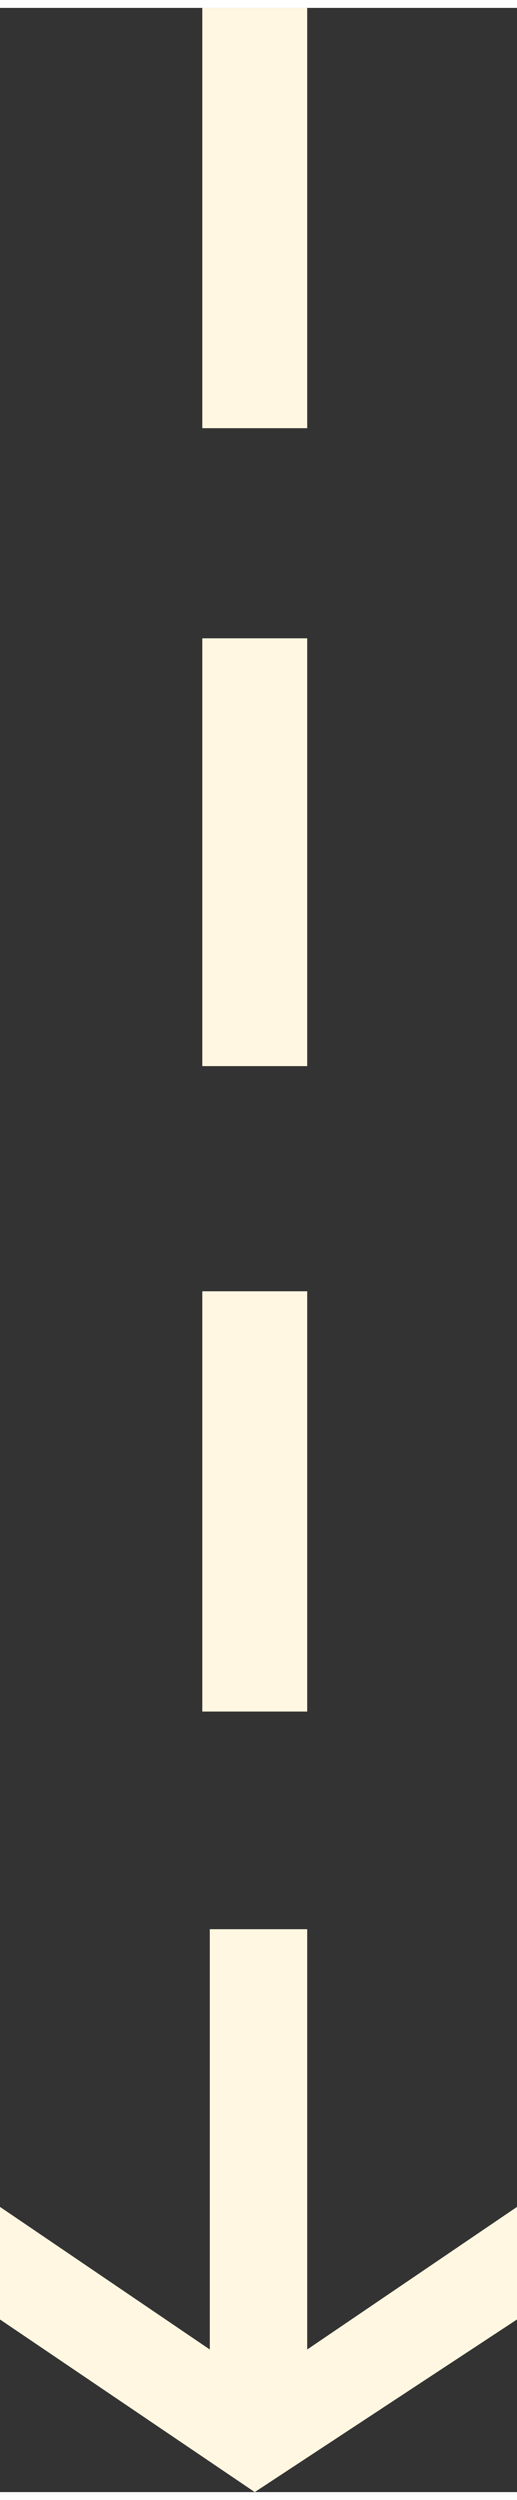
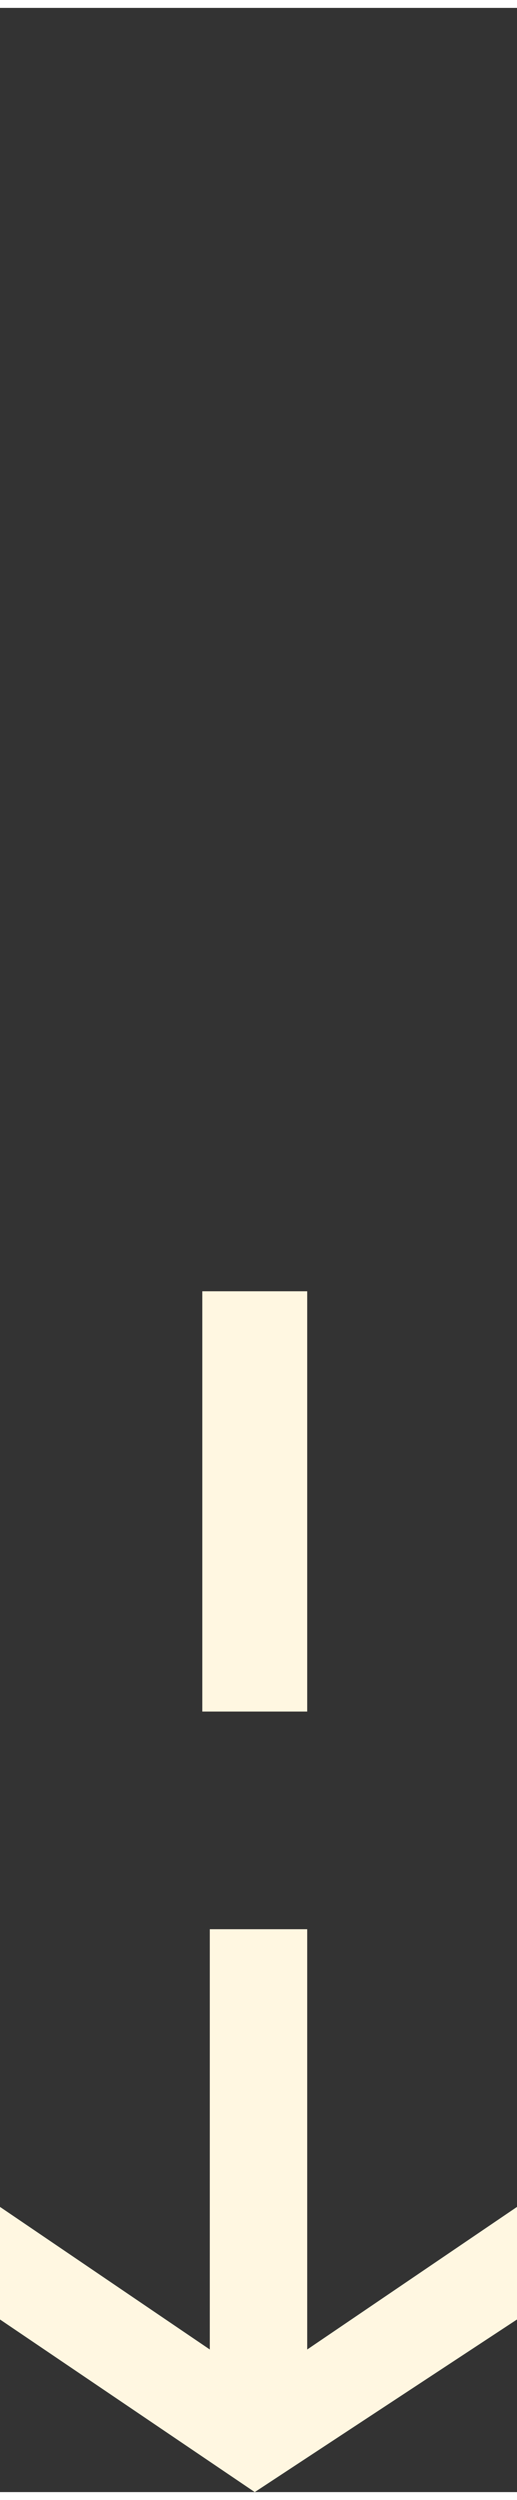
<svg xmlns="http://www.w3.org/2000/svg" xml:space="preserve" width="2.581mm" height="12.46mm" style="shape-rendering:geometricPrecision; text-rendering:geometricPrecision; image-rendering:optimizeQuality; fill-rule:evenodd; clip-rule:evenodd" viewBox="0 0 0.69 3.31">
  <rect x="0" y="0" width="0.69" height="3.31" fill="#333333" stroke="none" />
  <defs>
    <style type="text/css">  .fil0 {fill:#FFF7E1;fill-rule:nonzero}  </style>
  </defs>
  <g id="Слой_x0020_1">
    <polygon class="fil0" points="0.69,3.08 0.34,3.31 -0,3.08 -0,2.93 0.28,3.12 0.28,2.56 0.41,2.56 0.41,3.12 0.69,2.93 0.69,3.08 " />
-     <polygon class="fil0" points="0.27,0 0.41,0 0.41,0.56 0.27,0.56 " />
-     <polygon class="fil0" points="0.27,0.84 0.41,0.84 0.41,1.41 0.27,1.41 " />
    <polygon class="fil0" points="0.27,1.71 0.41,1.71 0.41,2.27 0.27,2.27 " />
  </g>
</svg>